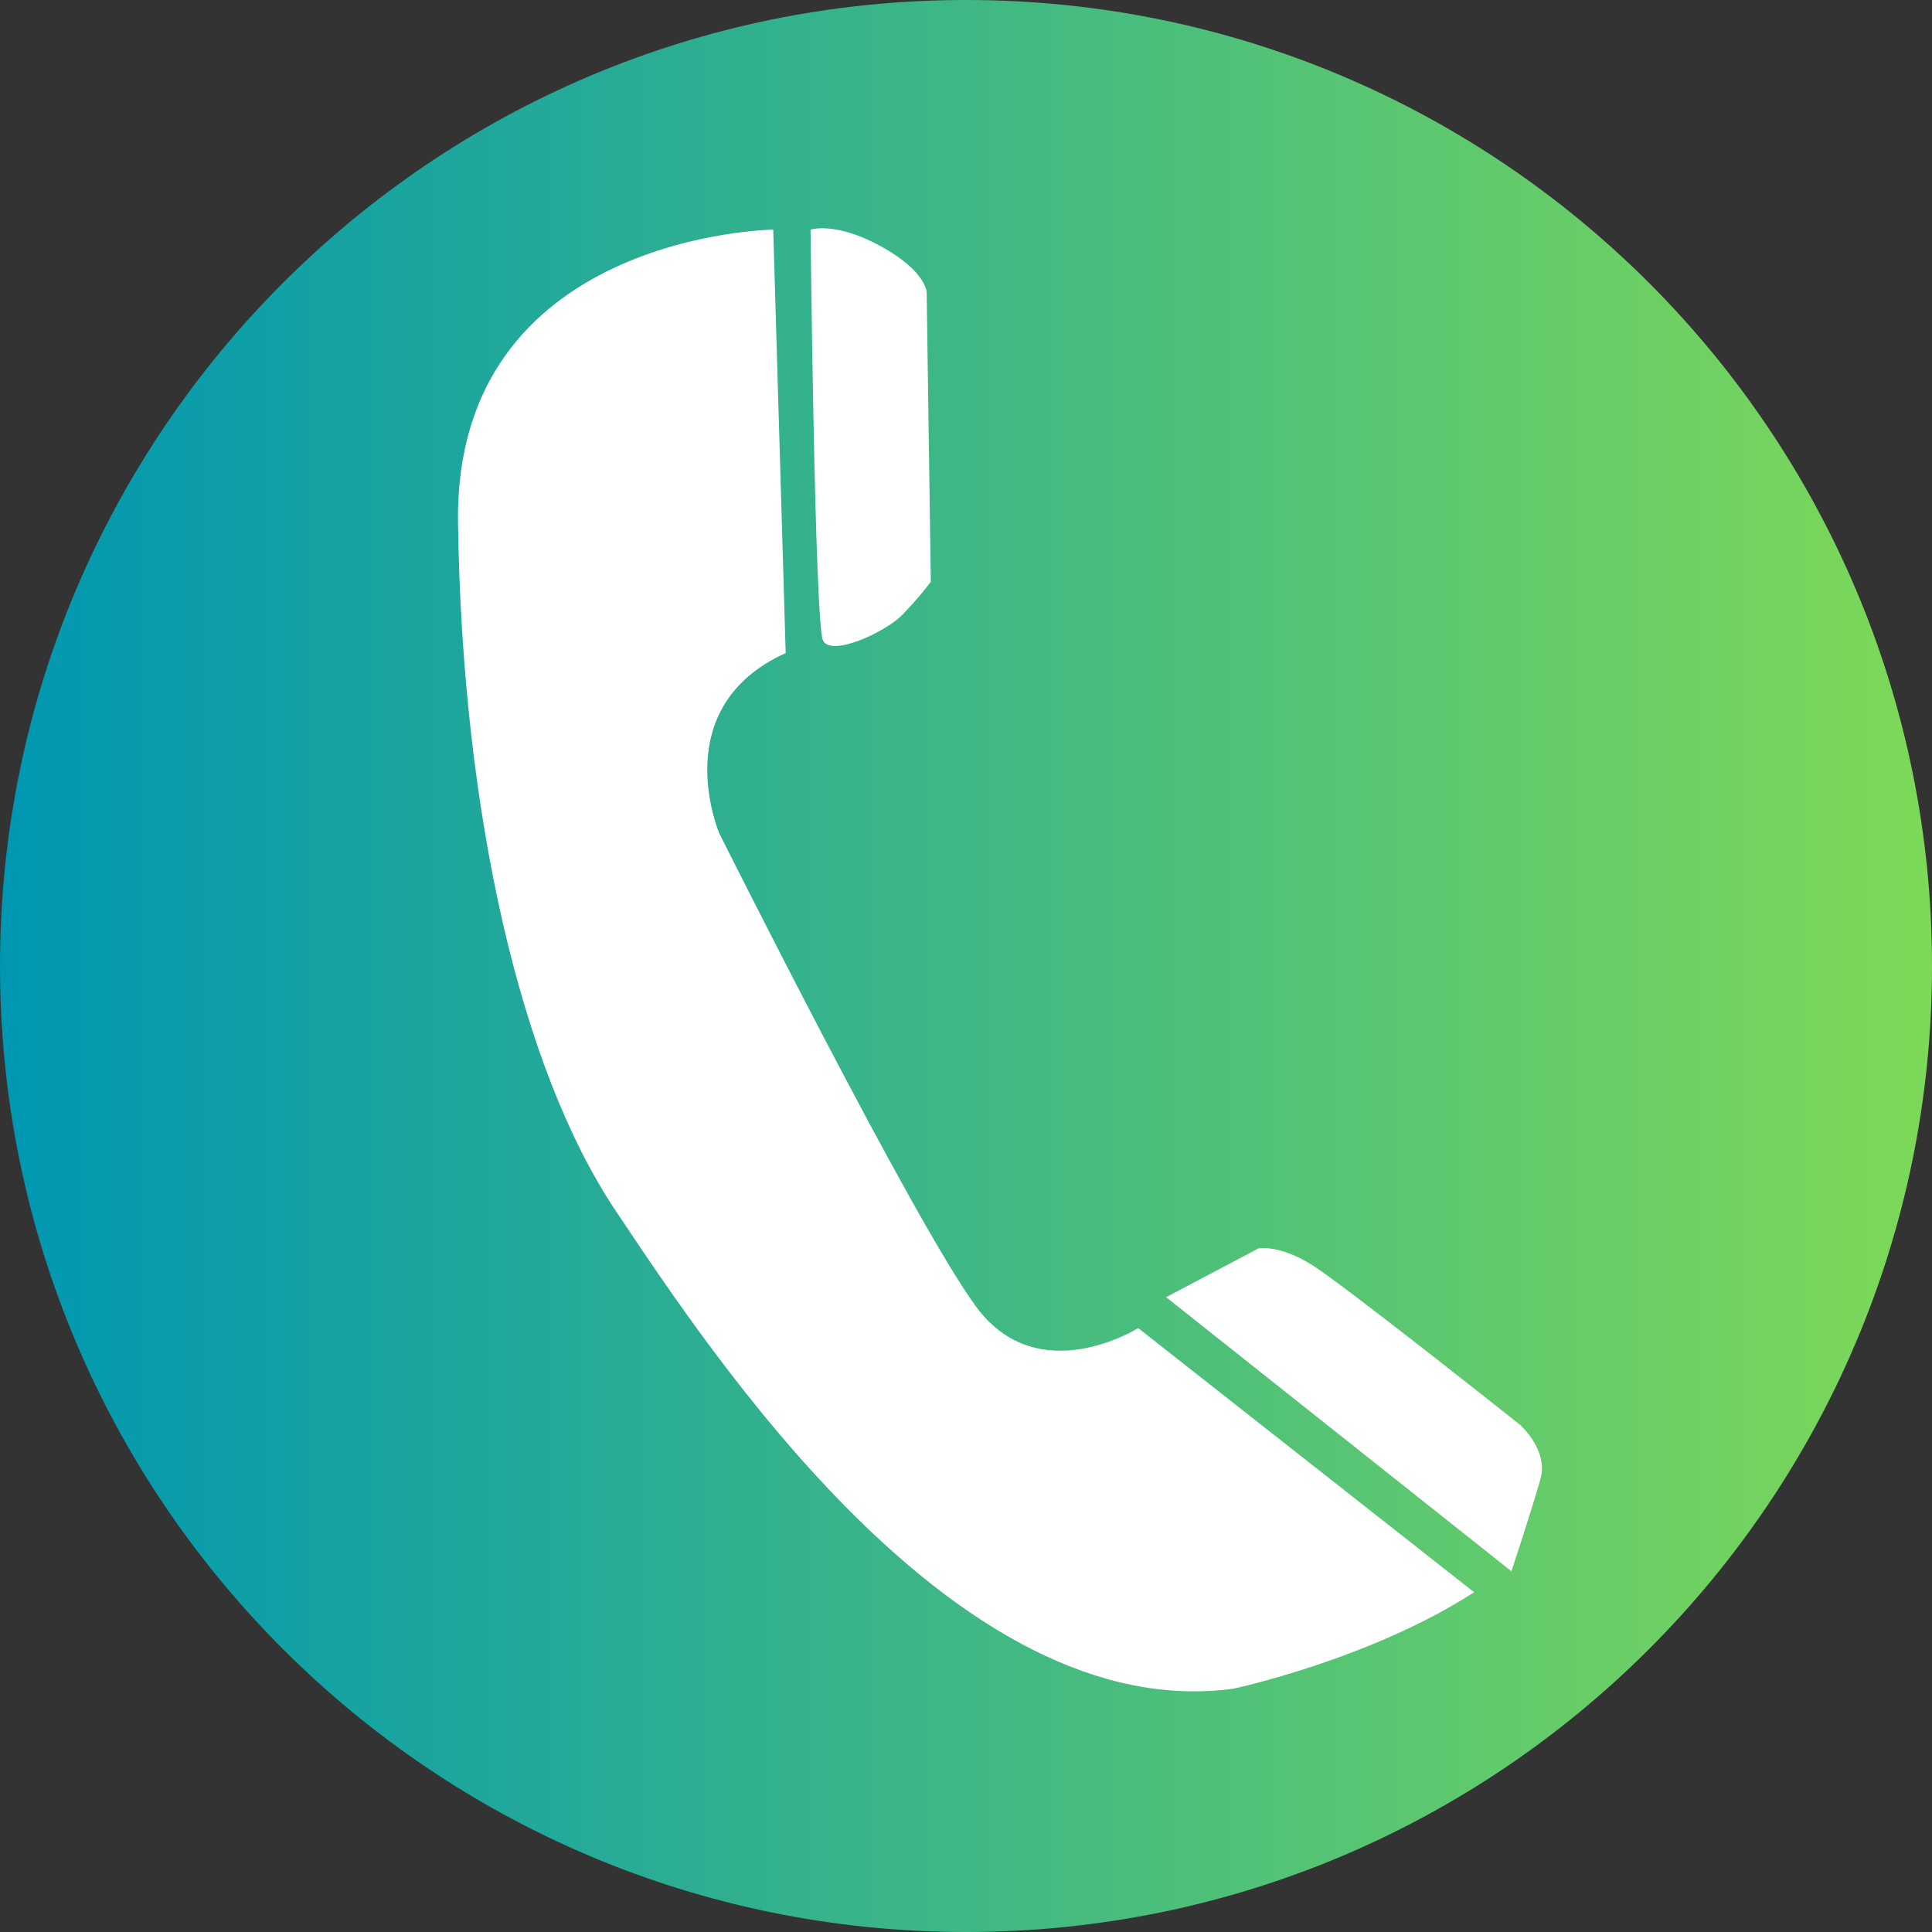
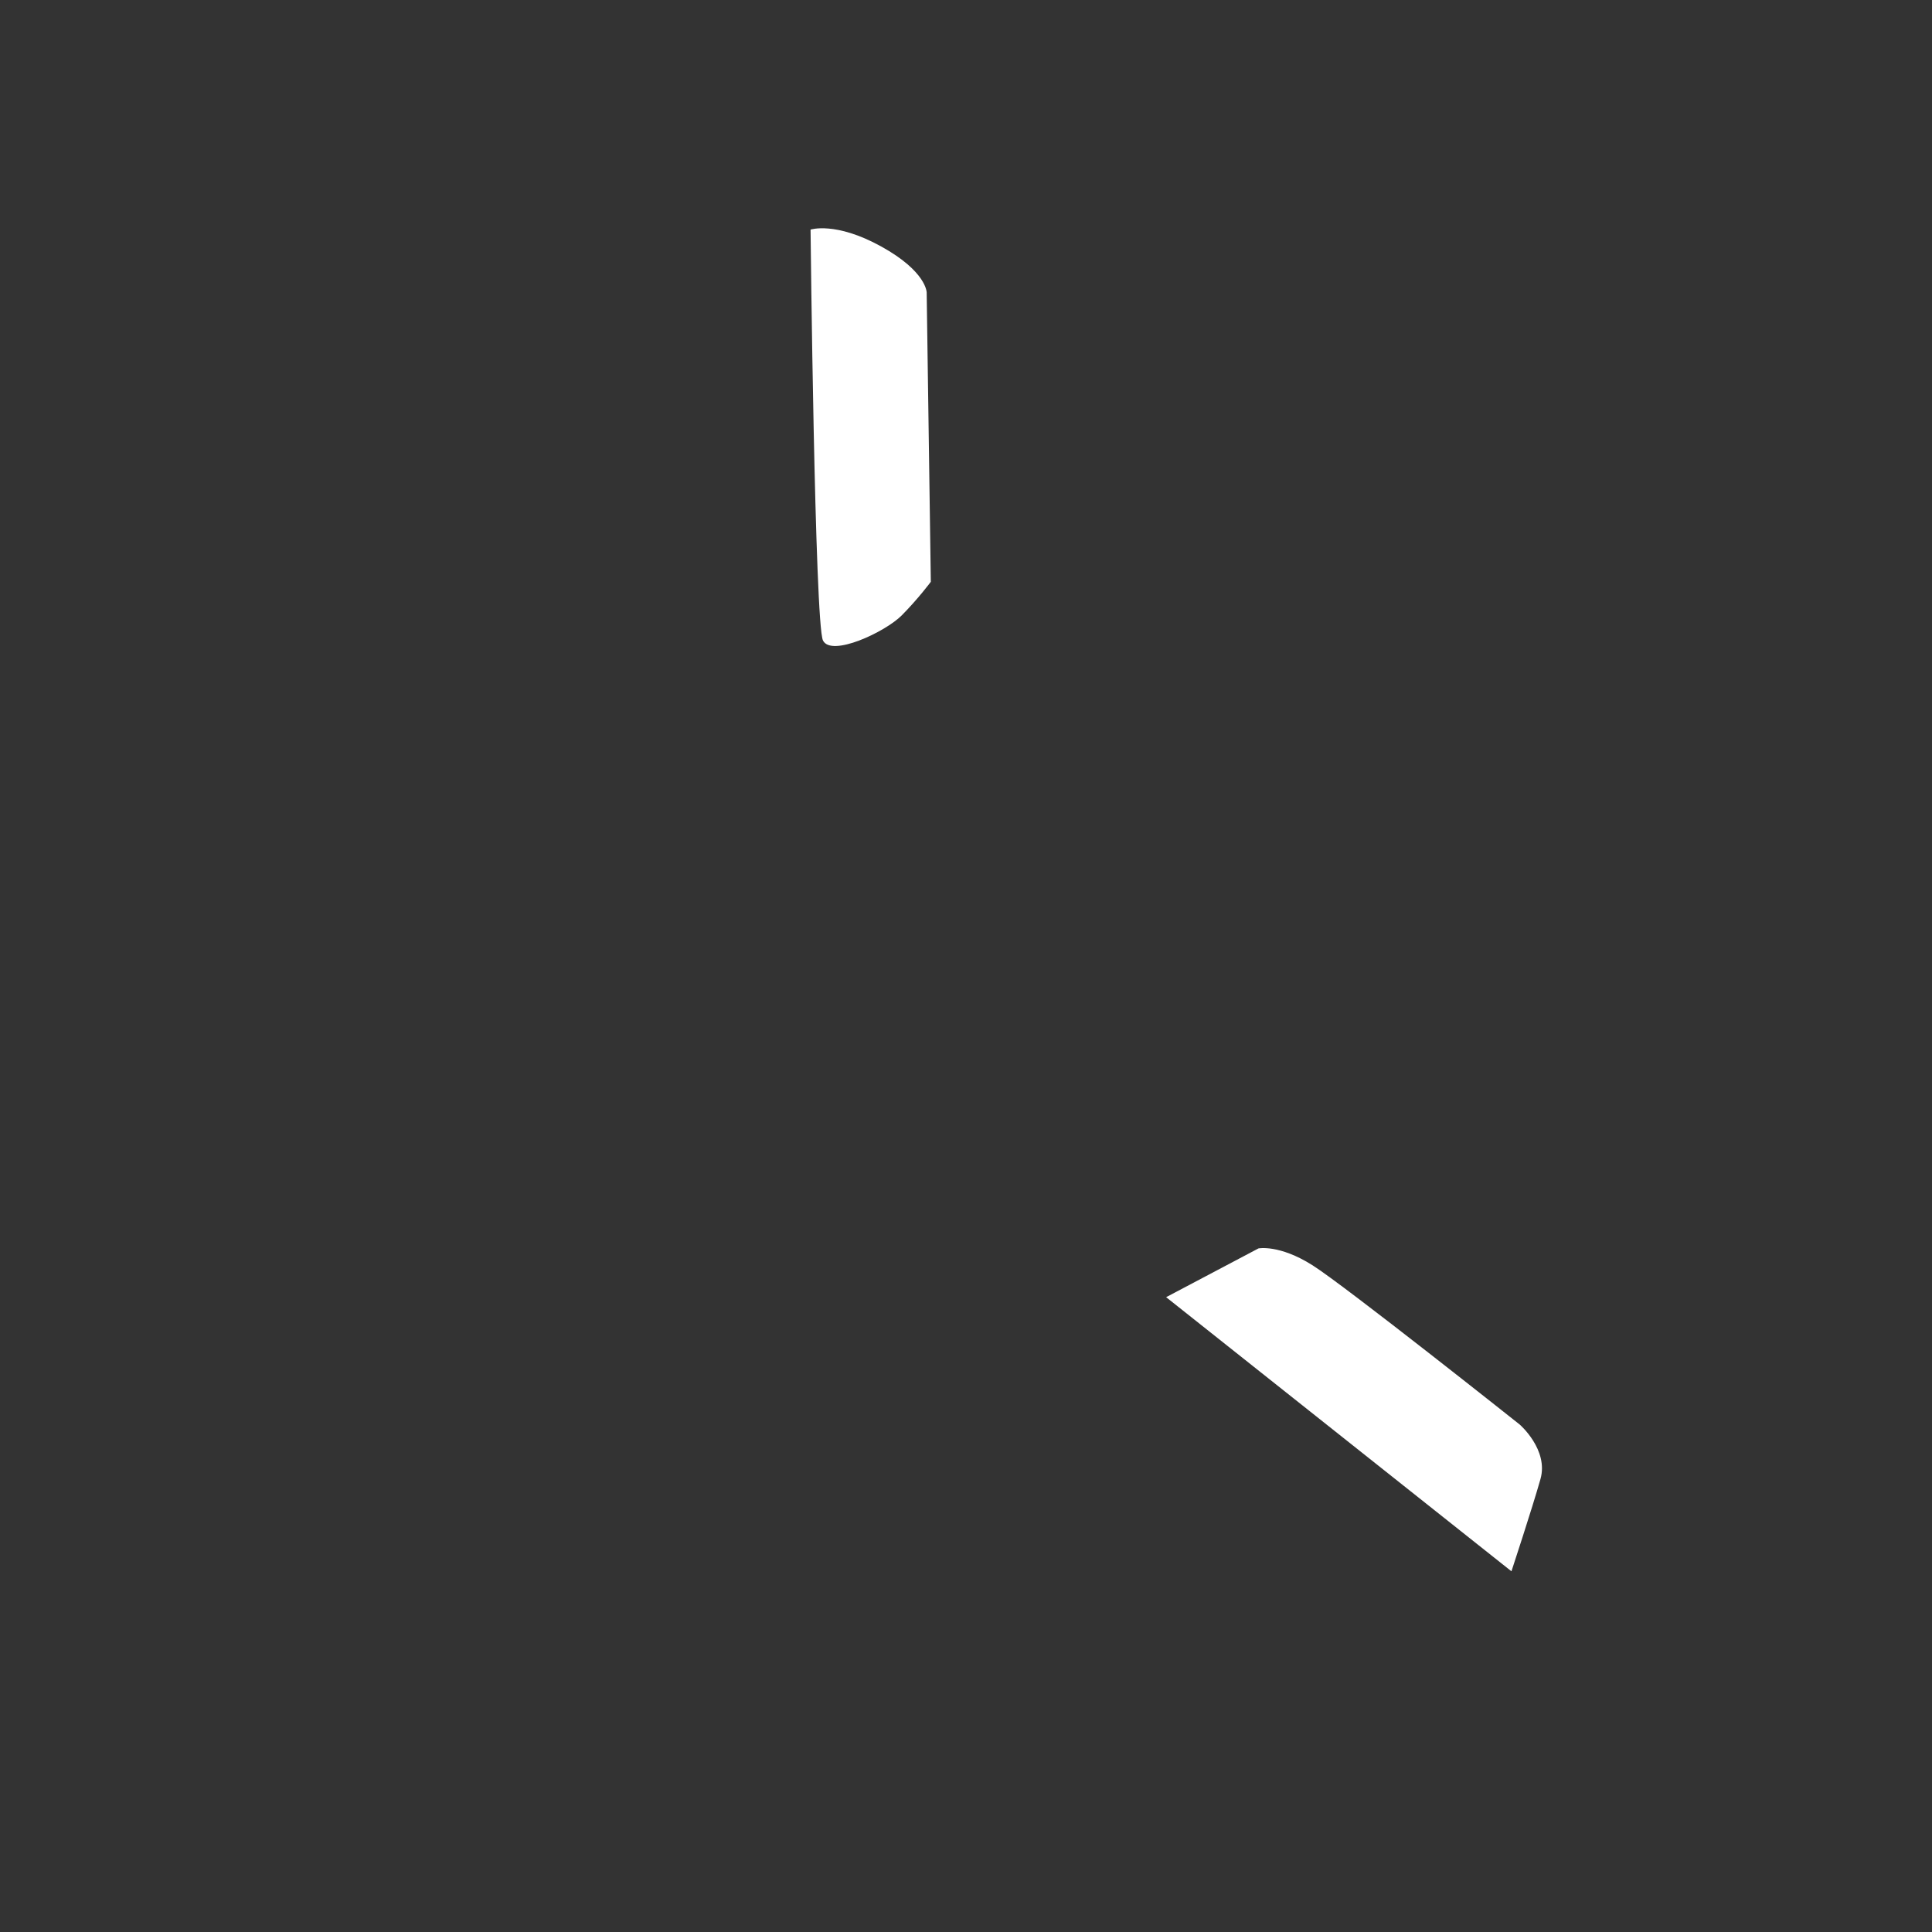
<svg xmlns="http://www.w3.org/2000/svg" width="500" viewBox="0 0 375 375" height="500">
  <rect x="0" y="0" width="375" height="375" fill="#333333" stroke="none" />
  <defs>
    <linearGradient x1="0" gradientTransform="matrix(1.465 0 0 1.465 0 0)" y1="128" x2="256" gradientUnits="userSpaceOnUse" y2="128" id="b">
      <stop stop-color="#0097B2" offset="0" />
      <stop stop-color="#0097B2" offset=".008" />
      <stop stop-color="#0198B1" offset=".016" />
      <stop stop-color="#0298B0" offset=".023" />
      <stop stop-color="#0399AF" offset=".031" />
      <stop stop-color="#0499AF" offset=".039" />
      <stop stop-color="#059AAE" offset=".047" />
      <stop stop-color="#069AAD" offset=".055" />
      <stop stop-color="#079BAD" offset=".063" />
      <stop stop-color="#089BAC" offset=".07" />
      <stop stop-color="#099CAB" offset=".078" />
      <stop stop-color="#0A9CAB" offset=".086" />
      <stop stop-color="#0B9DAA" offset=".094" />
      <stop stop-color="#0C9DA9" offset=".102" />
      <stop stop-color="#0D9EA8" offset=".109" />
      <stop stop-color="#0E9EA8" offset=".117" />
      <stop stop-color="#0F9FA7" offset=".125" />
      <stop stop-color="#109FA6" offset=".133" />
      <stop stop-color="#11A0A6" offset=".141" />
      <stop stop-color="#12A1A5" offset=".148" />
      <stop stop-color="#13A1A4" offset=".156" />
      <stop stop-color="#14A2A3" offset=".164" />
      <stop stop-color="#15A2A3" offset=".172" />
      <stop stop-color="#16A3A2" offset=".18" />
      <stop stop-color="#17A3A1" offset=".188" />
      <stop stop-color="#18A4A1" offset=".195" />
      <stop stop-color="#19A4A0" offset=".203" />
      <stop stop-color="#1AA59F" offset=".211" />
      <stop stop-color="#1BA59E" offset=".219" />
      <stop stop-color="#1CA69E" offset=".227" />
      <stop stop-color="#1DA69D" offset=".234" />
      <stop stop-color="#1EA79C" offset=".242" />
      <stop stop-color="#1FA79C" offset=".25" />
      <stop stop-color="#20A89B" offset=".258" />
      <stop stop-color="#21A89A" offset=".266" />
      <stop stop-color="#22A999" offset=".273" />
      <stop stop-color="#23A999" offset=".281" />
      <stop stop-color="#24AA98" offset=".289" />
      <stop stop-color="#25AA97" offset=".297" />
      <stop stop-color="#26AB97" offset=".305" />
      <stop stop-color="#27AB96" offset=".313" />
      <stop stop-color="#28AC95" offset=".32" />
      <stop stop-color="#29AC94" offset=".328" />
      <stop stop-color="#2AAD94" offset=".336" />
      <stop stop-color="#2BAD93" offset=".344" />
      <stop stop-color="#2CAE92" offset=".352" />
      <stop stop-color="#2DAE92" offset=".359" />
      <stop stop-color="#2EAF91" offset=".367" />
      <stop stop-color="#2FAF90" offset=".375" />
      <stop stop-color="#30B08F" offset=".383" />
      <stop stop-color="#31B08F" offset=".391" />
      <stop stop-color="#32B18E" offset=".398" />
      <stop stop-color="#33B28D" offset=".406" />
      <stop stop-color="#34B28D" offset=".414" />
      <stop stop-color="#35B38C" offset=".422" />
      <stop stop-color="#36B38B" offset=".43" />
      <stop stop-color="#37B48B" offset=".438" />
      <stop stop-color="#38B48A" offset=".445" />
      <stop stop-color="#39B589" offset=".453" />
      <stop stop-color="#3AB588" offset=".461" />
      <stop stop-color="#3BB688" offset=".469" />
      <stop stop-color="#3CB687" offset=".477" />
      <stop stop-color="#3DB786" offset=".484" />
      <stop stop-color="#3EB786" offset=".492" />
      <stop stop-color="#3EB885" offset=".5" />
      <stop stop-color="#3FB884" offset=".508" />
      <stop stop-color="#40B983" offset=".516" />
      <stop stop-color="#41B983" offset=".523" />
      <stop stop-color="#42BA82" offset=".531" />
      <stop stop-color="#43BA81" offset=".539" />
      <stop stop-color="#44BB81" offset=".547" />
      <stop stop-color="#45BB80" offset=".555" />
      <stop stop-color="#46BC7F" offset=".563" />
      <stop stop-color="#47BC7E" offset=".57" />
      <stop stop-color="#48BD7E" offset=".578" />
      <stop stop-color="#49BD7D" offset=".586" />
      <stop stop-color="#4ABE7C" offset=".594" />
      <stop stop-color="#4BBE7C" offset=".602" />
      <stop stop-color="#4CBF7B" offset=".609" />
      <stop stop-color="#4DBF7A" offset=".617" />
      <stop stop-color="#4EC079" offset=".625" />
      <stop stop-color="#4FC079" offset=".633" />
      <stop stop-color="#50C178" offset=".641" />
      <stop stop-color="#51C277" offset=".648" />
      <stop stop-color="#52C277" offset=".656" />
      <stop stop-color="#53C376" offset=".664" />
      <stop stop-color="#54C375" offset=".672" />
      <stop stop-color="#55C474" offset=".68" />
      <stop stop-color="#56C474" offset=".688" />
      <stop stop-color="#57C573" offset=".695" />
      <stop stop-color="#58C572" offset=".703" />
      <stop stop-color="#59C672" offset=".711" />
      <stop stop-color="#5AC671" offset=".719" />
      <stop stop-color="#5BC770" offset=".727" />
      <stop stop-color="#5CC76F" offset=".734" />
      <stop stop-color="#5DC86F" offset=".742" />
      <stop stop-color="#5EC86E" offset=".75" />
      <stop stop-color="#5FC96D" offset=".758" />
      <stop stop-color="#60C96D" offset=".766" />
      <stop stop-color="#61CA6C" offset=".773" />
      <stop stop-color="#62CA6B" offset=".781" />
      <stop stop-color="#63CB6B" offset=".789" />
      <stop stop-color="#64CB6A" offset=".797" />
      <stop stop-color="#65CC69" offset=".805" />
      <stop stop-color="#66CC68" offset=".813" />
      <stop stop-color="#67CD68" offset=".82" />
      <stop stop-color="#68CD67" offset=".828" />
      <stop stop-color="#69CE66" offset=".836" />
      <stop stop-color="#6ACE66" offset=".844" />
      <stop stop-color="#6BCF65" offset=".852" />
      <stop stop-color="#6CCF64" offset=".859" />
      <stop stop-color="#6DD063" offset=".867" />
      <stop stop-color="#6ED063" offset=".875" />
      <stop stop-color="#6FD162" offset=".883" />
      <stop stop-color="#70D261" offset=".891" />
      <stop stop-color="#71D261" offset=".898" />
      <stop stop-color="#72D360" offset=".906" />
      <stop stop-color="#73D35F" offset=".914" />
      <stop stop-color="#74D45E" offset=".922" />
      <stop stop-color="#75D45E" offset=".93" />
      <stop stop-color="#76D55D" offset=".938" />
      <stop stop-color="#77D55C" offset=".945" />
      <stop stop-color="#78D65C" offset=".953" />
      <stop stop-color="#79D65B" offset=".961" />
      <stop stop-color="#7AD75A" offset=".969" />
      <stop stop-color="#7BD759" offset=".977" />
      <stop stop-color="#7CD859" offset=".984" />
      <stop stop-color="#7CD858" offset=".992" />
      <stop stop-color="#7DD957" offset="1" />
    </linearGradient>
    <clipPath id="a">
-       <path d="M187.5 0C83.945 0 0 83.945 0 187.5S83.945 375 187.5 375 375 291.055 375 187.5 291.055 0 187.5 0zm0 0" />
-     </clipPath>
+       </clipPath>
  </defs>
  <g clip-path="url(#a)">
-     <path fill="url(#b)" d="M-37.5-37.5h450v450h-450z" />
-   </g>
-   <path fill="#fff" d="M150.082 44.566s-61.984.813-61.18 56.965c.801 56.149 12.075 105.797 30.59 133.465 18.516 27.668 66.004 100.098 119.945 92.777 0 0 26.567-5.699 46.688-18.722l-65.203-51.27s-19.32 12.207-31.395-4.07c-12.074-16.277-49.91-91.957-49.91-91.957s-10.465-24.418 12.883-34.996zm0 0" />
+     </g>
  <path fill="#fff" d="M157.328 44.566s4.832-1.62 13.684 3.258c8.851 4.88 8.855 8.946 8.855 8.946l.805 56.156s-2.418 3.258-5.633 6.508c-3.223 3.254-13.687 8.14-15.3 4.882-1.602-3.25-2.41-79.75-2.41-79.75zM226.344 251.781l17.926-9.465s4.023-.808 10.46 3.254c6.442 4.078 40.25 30.938 40.25 30.938s5.637 4.879 4.024 10.578c-1.61 5.695-5.633 17.902-5.633 17.902zm0 0" />
</svg>